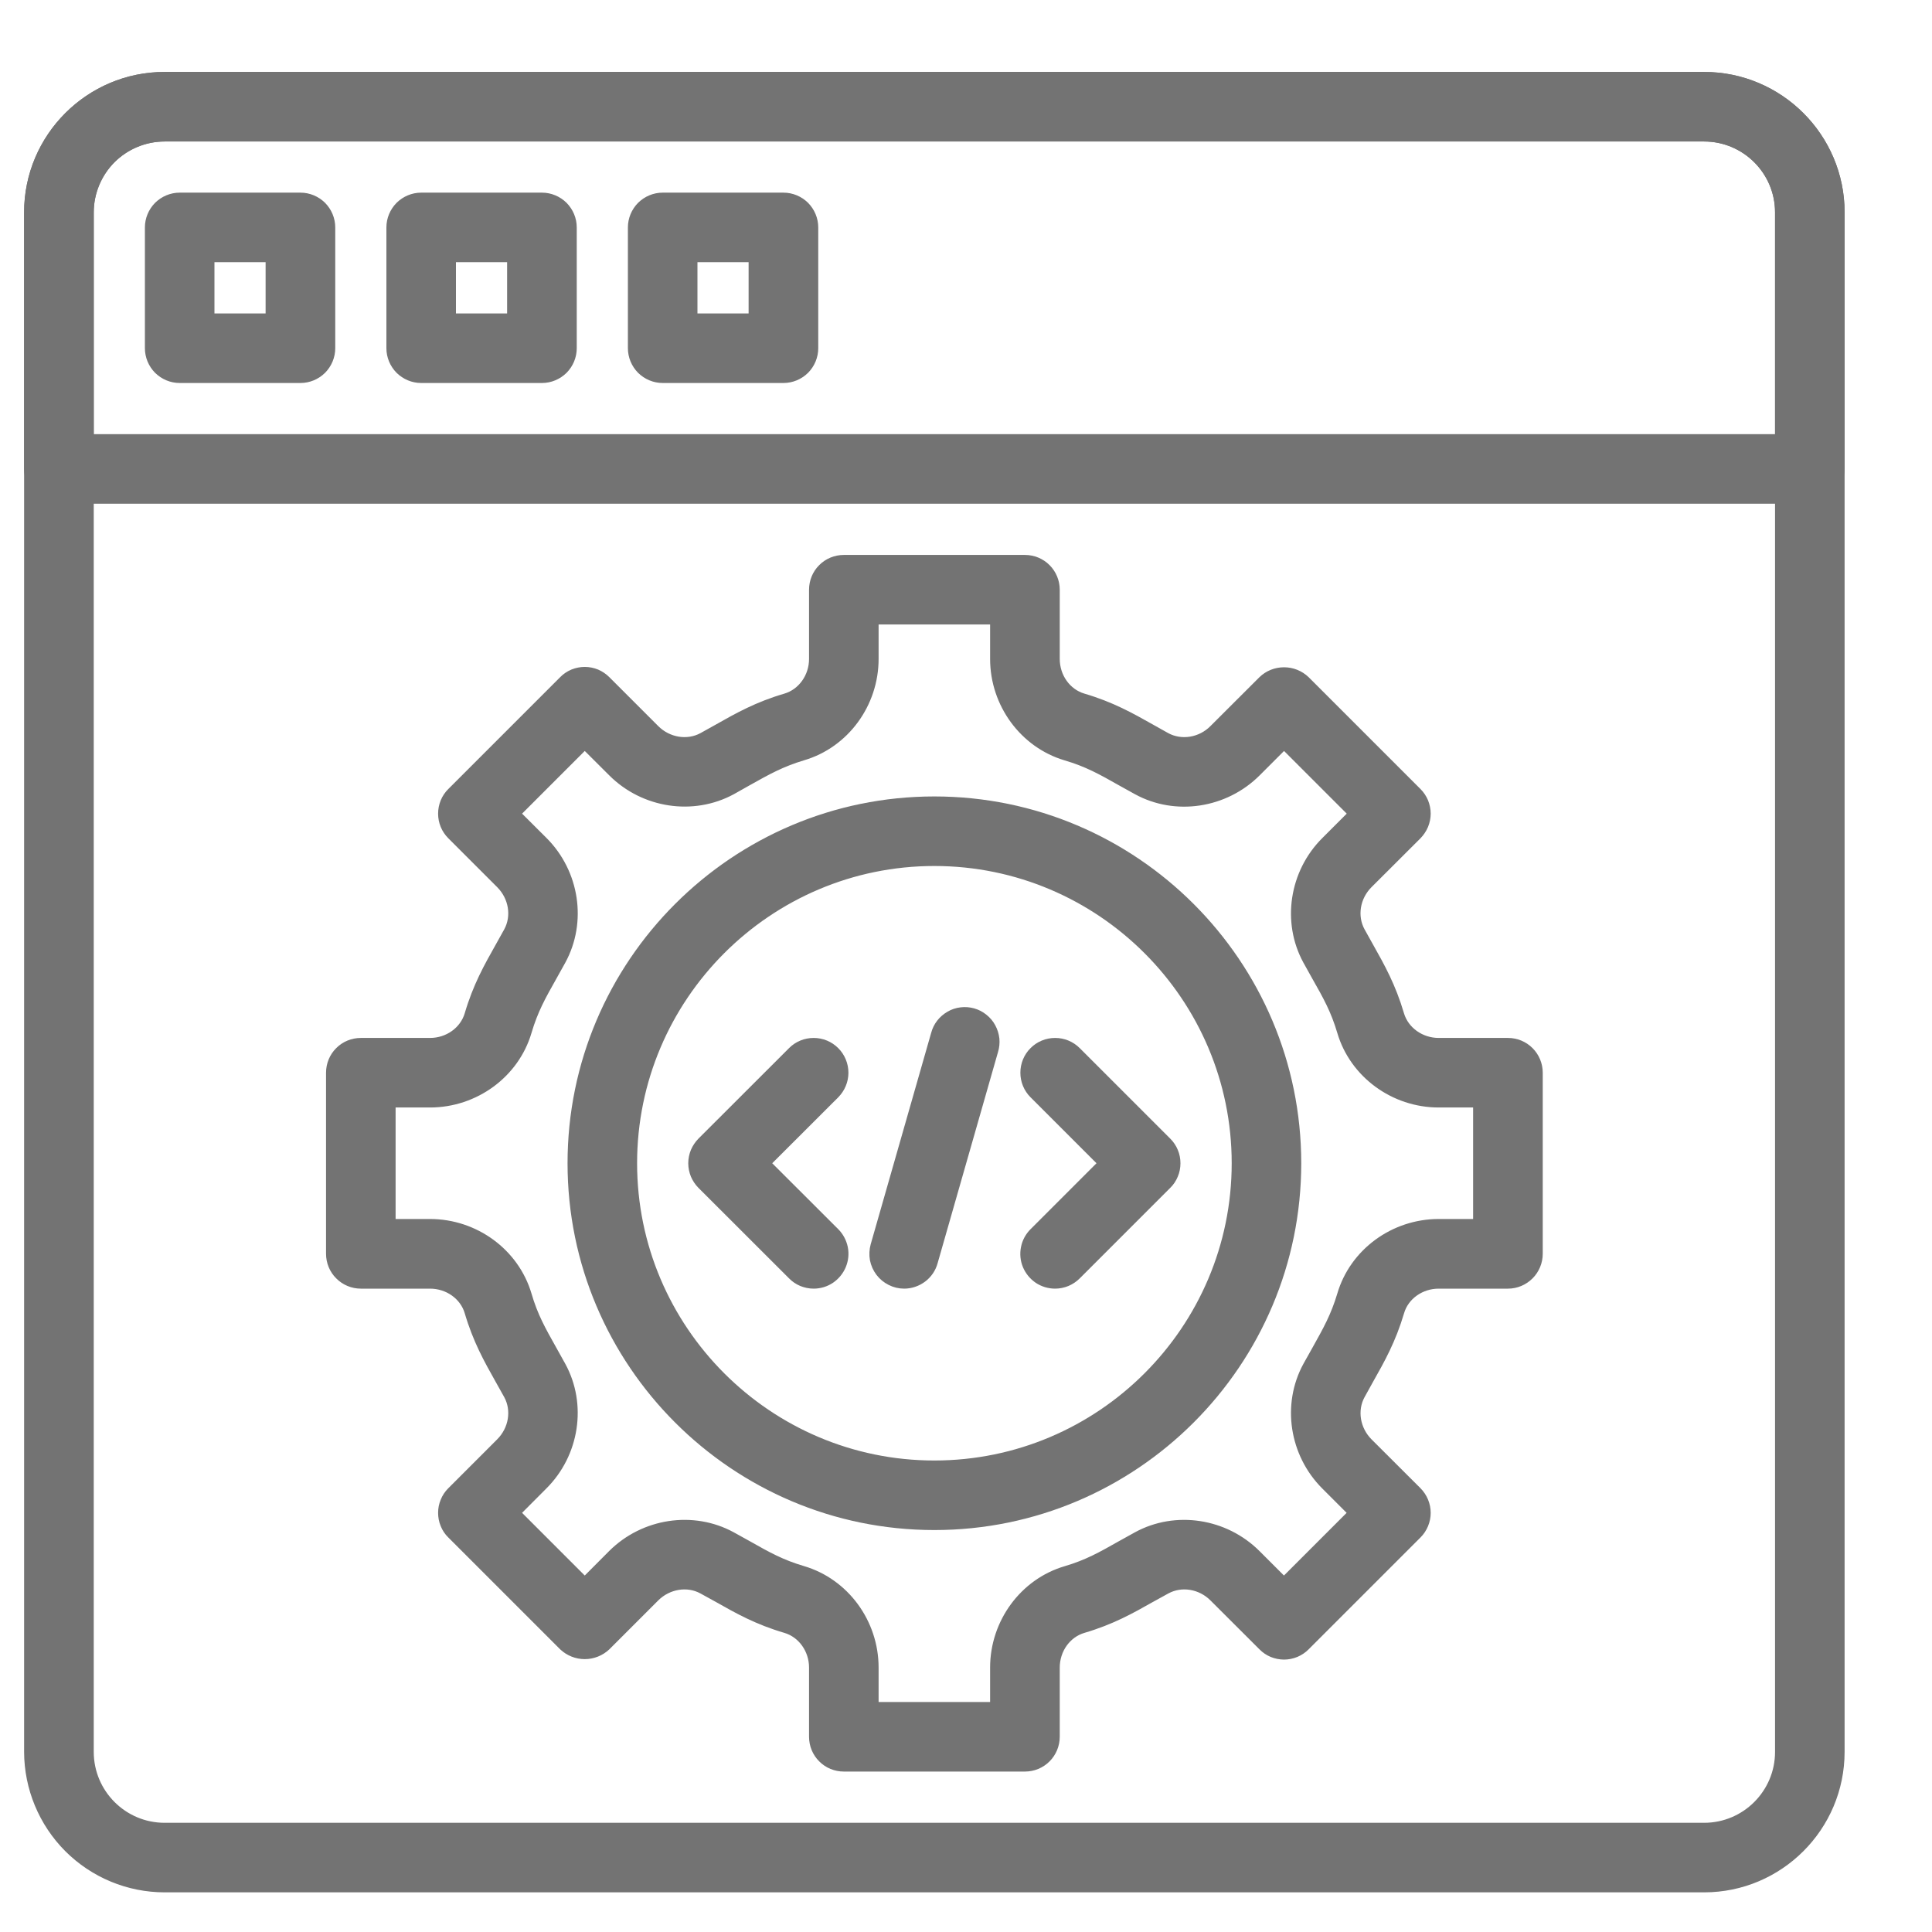
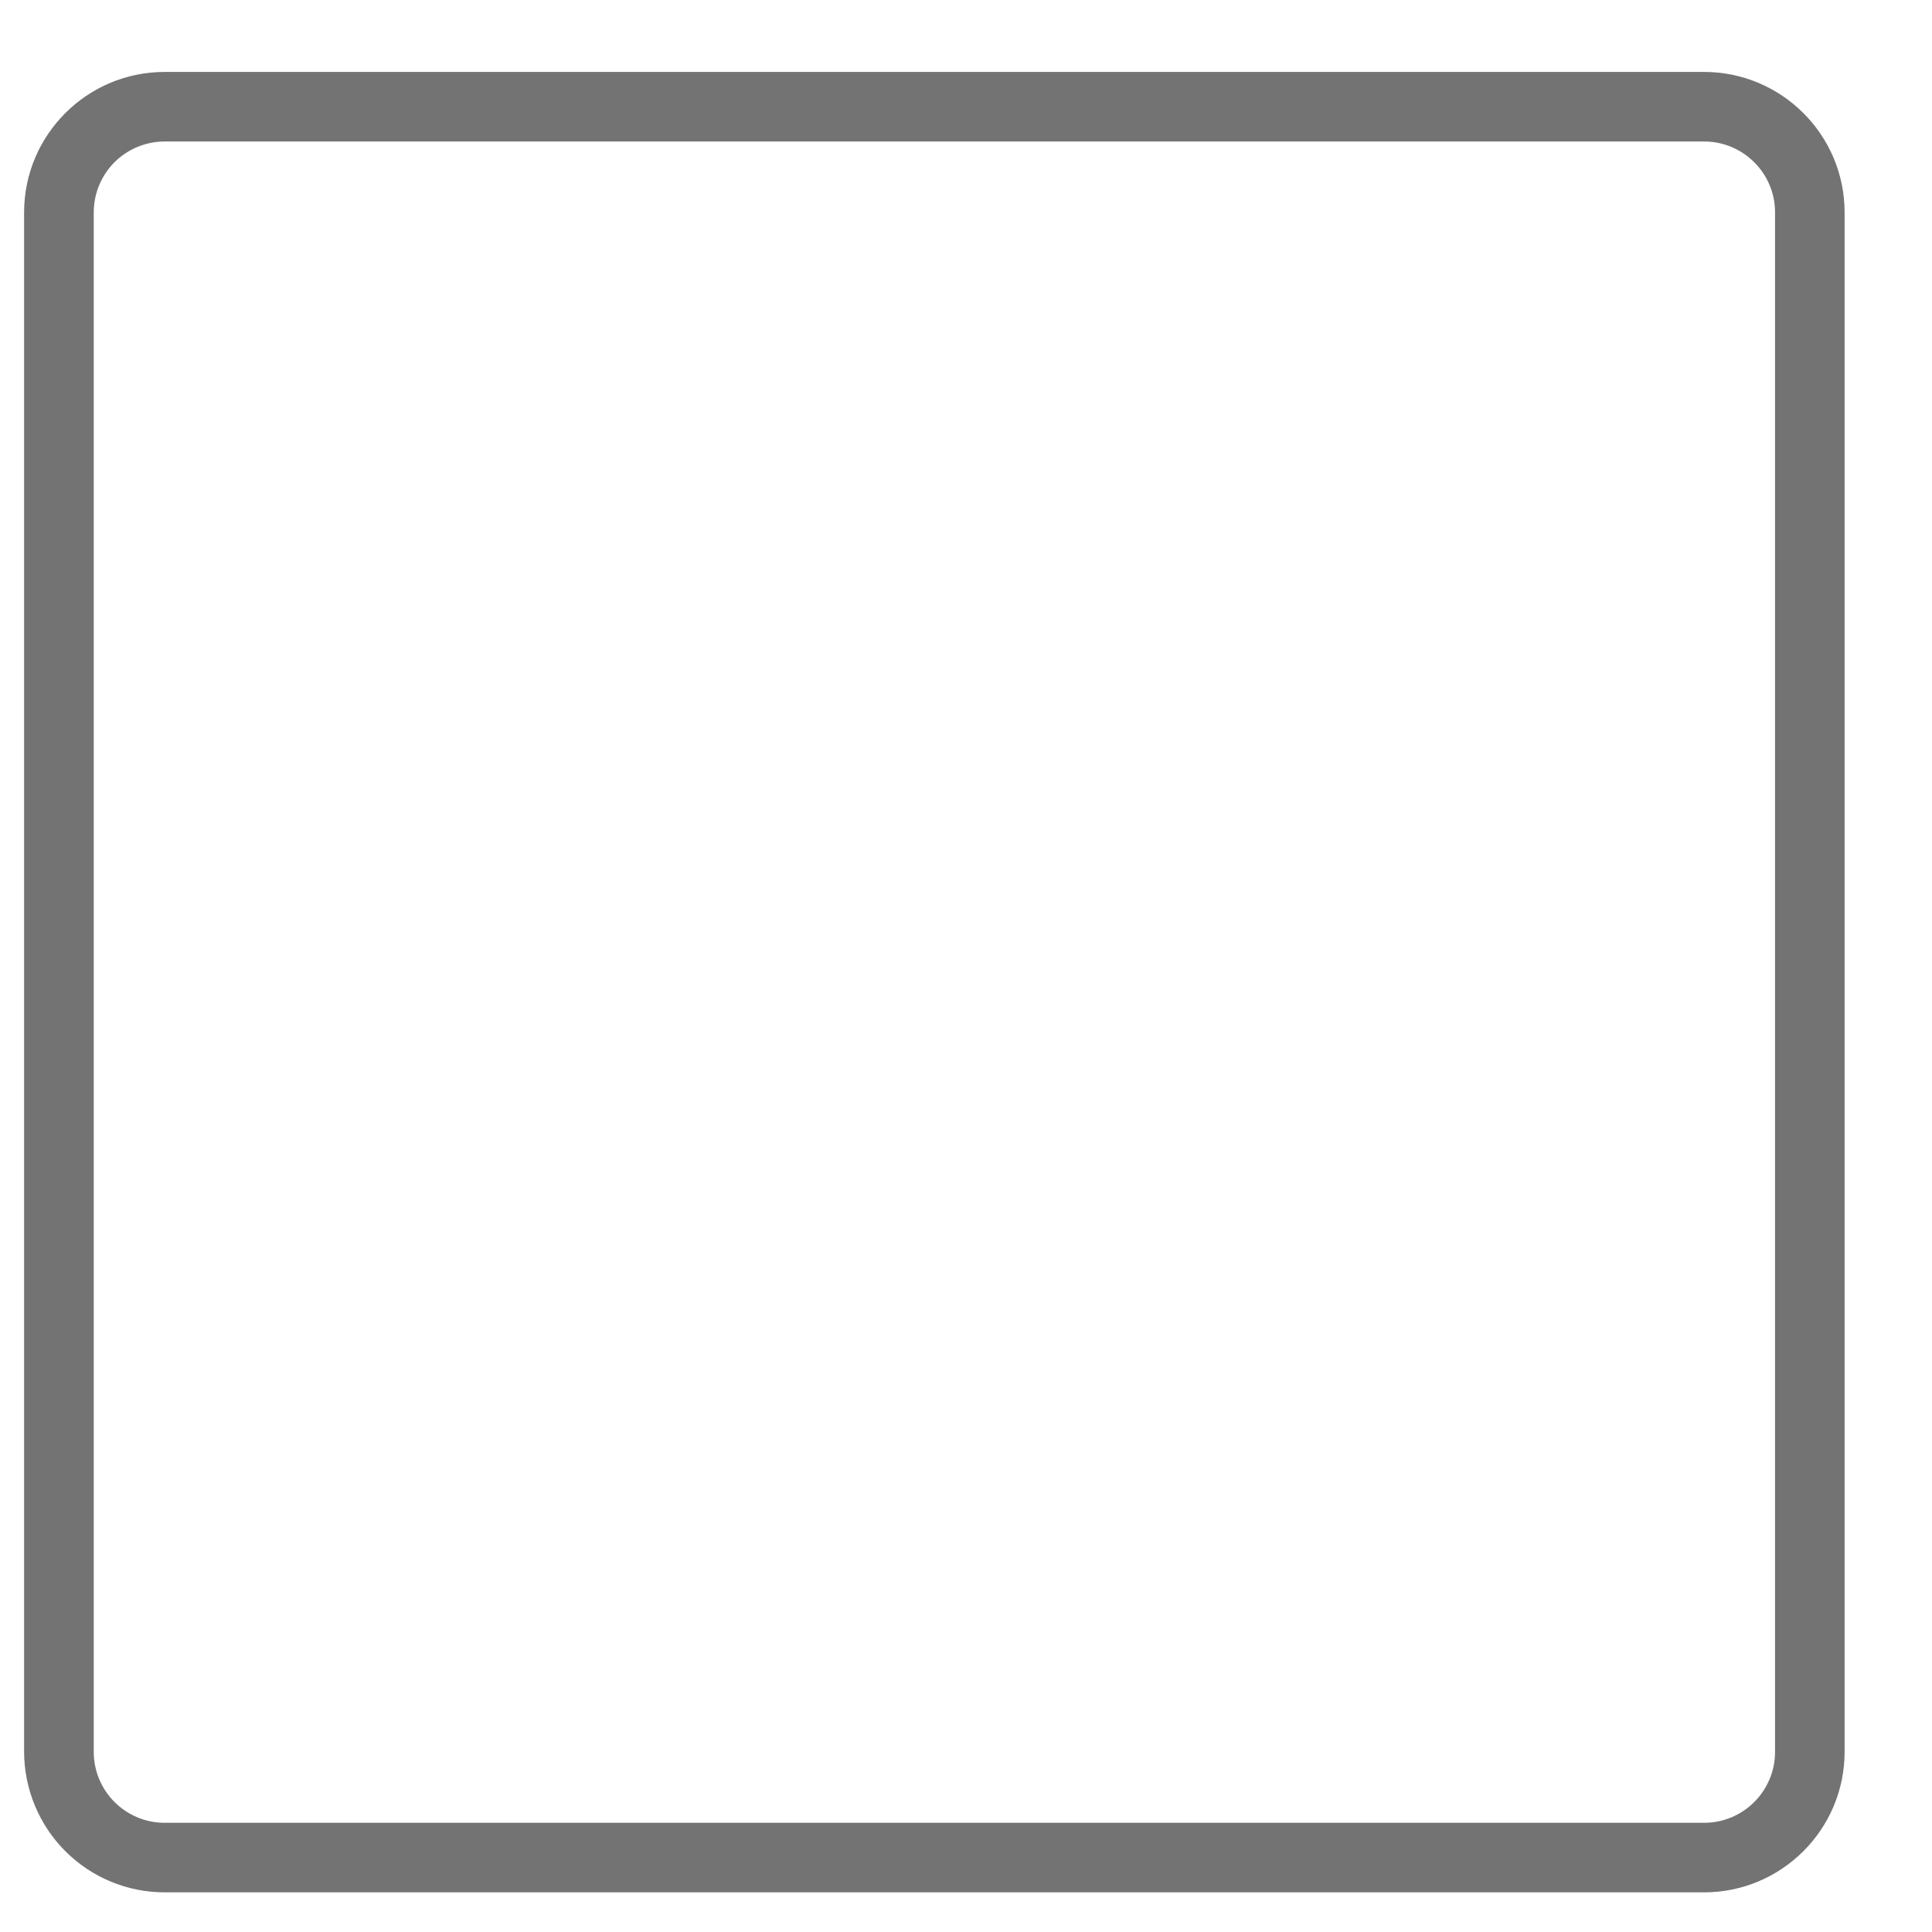
<svg xmlns="http://www.w3.org/2000/svg" width="21" height="21" viewBox="0 0 21 21" fill="none">
  <path d="M18.523 20.519H1.789C1.398 20.519 1.022 20.363 0.745 20.086C0.469 19.809 0.313 19.434 0.312 19.042L0.312 2.308C0.312 1.494 0.975 0.832 1.789 0.832H18.523C19.337 0.832 20 1.494 20 2.308V19.042C20 19.857 19.337 20.519 18.523 20.519ZM1.789 1.488C1.572 1.488 1.363 1.575 1.209 1.728C1.056 1.882 0.969 2.091 0.969 2.308V19.042C0.969 19.495 1.337 19.863 1.789 19.863H18.523C18.976 19.863 19.344 19.495 19.344 19.042V2.308C19.344 1.856 18.976 1.488 18.523 1.488H1.789Z" fill="#737373" stroke="#737373" stroke-width="0.1" />
-   <path d="M3.266 4.113H1.953C1.866 4.113 1.783 4.078 1.721 4.017C1.66 3.955 1.625 3.872 1.625 3.785V2.472C1.625 2.385 1.66 2.302 1.721 2.24C1.783 2.179 1.866 2.144 1.953 2.144H3.266C3.353 2.144 3.436 2.179 3.498 2.24C3.559 2.302 3.594 2.385 3.594 2.472V3.785C3.594 3.872 3.559 3.955 3.498 4.017C3.436 4.078 3.353 4.113 3.266 4.113ZM2.281 3.457H2.937V2.8H2.281V3.457ZM5.891 4.113H4.578C4.491 4.113 4.408 4.078 4.346 4.017C4.285 3.955 4.25 3.872 4.25 3.785V2.472C4.25 2.385 4.285 2.302 4.346 2.24C4.408 2.179 4.491 2.144 4.578 2.144H5.891C5.978 2.144 6.061 2.179 6.123 2.24C6.184 2.302 6.219 2.385 6.219 2.472V3.785C6.219 3.872 6.184 3.955 6.123 4.017C6.061 4.078 5.978 4.113 5.891 4.113ZM4.906 3.457H5.562V2.8H4.906V3.457ZM8.516 4.113H7.203C7.116 4.113 7.033 4.078 6.971 4.017C6.91 3.955 6.875 3.872 6.875 3.785V2.472C6.875 2.385 6.91 2.302 6.971 2.24C7.033 2.179 7.116 2.144 7.203 2.144H8.516C8.603 2.144 8.686 2.179 8.748 2.24C8.809 2.302 8.844 2.385 8.844 2.472V3.785C8.844 3.872 8.809 3.955 8.748 4.017C8.686 4.078 8.603 4.113 8.516 4.113ZM7.531 3.457H8.187V2.8H7.531V3.457Z" fill="#737373" stroke="#737373" stroke-width="0.1" />
-   <path d="M19.672 5.425H0.641C0.554 5.425 0.47 5.391 0.409 5.329C0.347 5.268 0.312 5.184 0.312 5.097V2.308C0.312 1.494 0.975 0.832 1.789 0.832H18.523C19.337 0.832 20 1.494 20 2.308V5.097C20 5.184 19.965 5.268 19.904 5.329C19.842 5.391 19.759 5.425 19.672 5.425ZM0.969 4.769H19.344V2.308C19.344 1.856 18.976 1.488 18.523 1.488H1.789C1.572 1.488 1.363 1.575 1.209 1.728C1.056 1.882 0.969 2.091 0.969 2.308V4.769ZM11.141 19.206H9.172C9.085 19.206 9.001 19.172 8.94 19.11C8.878 19.049 8.844 18.965 8.844 18.878V18.126C8.844 17.928 8.719 17.754 8.541 17.701C8.234 17.611 8.025 17.493 7.804 17.368L7.637 17.276C7.473 17.186 7.26 17.221 7.12 17.36L6.588 17.892C6.525 17.951 6.442 17.984 6.356 17.984C6.27 17.984 6.187 17.951 6.124 17.892L4.908 16.676C4.877 16.646 4.853 16.61 4.837 16.57C4.82 16.53 4.812 16.487 4.812 16.444C4.812 16.401 4.82 16.359 4.837 16.319C4.853 16.279 4.877 16.243 4.908 16.212L5.44 15.68C5.58 15.54 5.615 15.328 5.525 15.163L5.431 14.995C5.307 14.774 5.189 14.565 5.099 14.259C5.046 14.081 4.872 13.957 4.674 13.957H3.922C3.835 13.957 3.751 13.922 3.69 13.86C3.628 13.799 3.594 13.715 3.594 13.628V11.66C3.594 11.573 3.628 11.489 3.69 11.428C3.751 11.366 3.835 11.332 3.922 11.332H4.674C4.872 11.332 5.046 11.207 5.099 11.029C5.189 10.723 5.307 10.514 5.432 10.292L5.525 10.125C5.615 9.96 5.58 9.748 5.44 9.608L4.908 9.076C4.846 9.014 4.812 8.931 4.812 8.844C4.812 8.757 4.846 8.673 4.908 8.612L6.124 7.396C6.154 7.365 6.19 7.341 6.23 7.324C6.27 7.308 6.313 7.299 6.356 7.299C6.399 7.299 6.442 7.308 6.482 7.324C6.521 7.341 6.557 7.365 6.588 7.396L7.12 7.928C7.26 8.068 7.473 8.102 7.637 8.013L7.804 7.92C8.025 7.795 8.234 7.677 8.541 7.587C8.719 7.534 8.844 7.36 8.844 7.162V6.41C8.844 6.323 8.878 6.239 8.94 6.178C9.001 6.116 9.085 6.082 9.172 6.082H11.141C11.228 6.082 11.311 6.116 11.373 6.178C11.434 6.239 11.469 6.323 11.469 6.41V7.162C11.469 7.36 11.593 7.534 11.772 7.587C12.078 7.677 12.287 7.795 12.509 7.92L12.675 8.013C12.84 8.102 13.053 8.068 13.192 7.928L13.725 7.396C13.787 7.336 13.87 7.303 13.957 7.303C14.043 7.303 14.126 7.336 14.189 7.396L15.405 8.612C15.435 8.642 15.459 8.678 15.476 8.718C15.492 8.758 15.501 8.801 15.501 8.844C15.501 8.887 15.492 8.929 15.476 8.969C15.459 9.009 15.435 9.045 15.405 9.076L14.872 9.608C14.732 9.748 14.698 9.96 14.788 10.125L14.881 10.292C15.006 10.514 15.123 10.723 15.213 11.029C15.266 11.207 15.441 11.332 15.638 11.332H16.391C16.478 11.332 16.561 11.366 16.623 11.428C16.684 11.489 16.719 11.573 16.719 11.66V13.628C16.719 13.715 16.684 13.799 16.623 13.86C16.561 13.922 16.478 13.957 16.391 13.957H15.638C15.441 13.957 15.266 14.081 15.214 14.259C15.123 14.566 15.006 14.774 14.881 14.995L14.788 15.163C14.698 15.328 14.733 15.54 14.872 15.68L15.405 16.212C15.466 16.274 15.501 16.357 15.501 16.444C15.501 16.531 15.466 16.615 15.405 16.676L14.189 17.892C14.159 17.923 14.122 17.947 14.082 17.964C14.043 17.98 14 17.989 13.957 17.989C13.914 17.989 13.871 17.98 13.831 17.964C13.791 17.947 13.755 17.923 13.725 17.892L13.192 17.36C13.053 17.221 12.841 17.186 12.676 17.276L12.509 17.368C12.288 17.493 12.078 17.611 11.772 17.701C11.593 17.754 11.469 17.928 11.469 18.126V18.878C11.469 18.965 11.434 19.049 11.373 19.11C11.311 19.172 11.228 19.206 11.141 19.206ZM9.5 18.55H10.812V18.126C10.812 17.639 11.131 17.206 11.586 17.072C11.821 17.003 11.974 16.916 12.186 16.796L12.361 16.699C12.779 16.471 13.312 16.552 13.656 16.896L13.956 17.196L14.708 16.444L14.408 16.144C14.064 15.8 13.983 15.268 14.211 14.849L14.309 14.674C14.428 14.461 14.514 14.309 14.584 14.074C14.718 13.618 15.151 13.3 15.638 13.3H16.062V11.988H15.638C15.152 11.988 14.718 11.669 14.584 11.214C14.515 10.98 14.429 10.826 14.309 10.615L14.211 10.439C13.983 10.021 14.064 9.488 14.408 9.145L14.709 8.844L13.957 8.092L13.656 8.393C13.312 8.736 12.78 8.818 12.361 8.589L12.186 8.492C11.974 8.372 11.821 8.286 11.586 8.217C11.131 8.082 10.812 7.649 10.812 7.162V6.738H9.5V7.162C9.5 7.649 9.182 8.082 8.726 8.216C8.492 8.286 8.338 8.372 8.126 8.491L7.952 8.589C7.533 8.816 7.001 8.736 6.657 8.392L6.356 8.092L5.604 8.844L5.905 9.144C6.249 9.488 6.329 10.02 6.101 10.439L6.003 10.615C5.884 10.826 5.798 10.979 5.729 11.214C5.595 11.669 5.161 11.988 4.674 11.988H4.25V13.3H4.674C5.161 13.3 5.594 13.618 5.729 14.074C5.797 14.308 5.884 14.461 6.003 14.673L6.101 14.849C6.329 15.267 6.248 15.8 5.904 16.143L5.604 16.444L6.356 17.196L6.656 16.895C7 16.552 7.532 16.471 7.951 16.699L8.126 16.796C8.338 16.916 8.491 17.002 8.726 17.071C9.182 17.206 9.5 17.639 9.5 18.126V18.55Z" fill="#737373" stroke="#737373" stroke-width="0.1" />
-   <path d="M10.156 16.581C7.985 16.581 6.219 14.815 6.219 12.644C6.219 10.473 7.985 8.707 10.156 8.707C12.328 8.707 14.094 10.473 14.094 12.644C14.094 14.815 12.328 16.581 10.156 16.581ZM10.156 9.363C8.347 9.363 6.875 10.835 6.875 12.644C6.875 14.453 8.347 15.925 10.156 15.925C11.966 15.925 13.438 14.453 13.438 12.644C13.438 10.835 11.966 9.363 10.156 9.363Z" fill="#737373" stroke="#737373" stroke-width="0.1" />
-   <path d="M8.844 13.957C8.801 13.957 8.758 13.948 8.718 13.932C8.678 13.915 8.642 13.891 8.612 13.86L7.627 12.876C7.597 12.846 7.573 12.809 7.556 12.77C7.54 12.73 7.531 12.687 7.531 12.644C7.531 12.601 7.54 12.558 7.556 12.518C7.573 12.479 7.597 12.443 7.627 12.412L8.612 11.428C8.673 11.366 8.757 11.332 8.844 11.332C8.931 11.332 9.014 11.366 9.076 11.428C9.137 11.489 9.172 11.573 9.172 11.66C9.172 11.747 9.137 11.83 9.076 11.892L8.323 12.644L9.076 13.396C9.122 13.442 9.153 13.501 9.166 13.564C9.179 13.628 9.172 13.694 9.147 13.754C9.122 13.814 9.08 13.865 9.026 13.902C8.972 13.938 8.909 13.957 8.844 13.957ZM11.469 13.957C11.404 13.957 11.34 13.938 11.286 13.902C11.232 13.865 11.19 13.814 11.165 13.754C11.14 13.694 11.134 13.628 11.147 13.564C11.159 13.501 11.191 13.442 11.237 13.396L11.989 12.644L11.237 11.892C11.175 11.83 11.141 11.747 11.141 11.66C11.141 11.573 11.175 11.489 11.237 11.428C11.298 11.366 11.382 11.332 11.469 11.332C11.556 11.332 11.639 11.366 11.701 11.428L12.685 12.412C12.716 12.443 12.74 12.479 12.756 12.518C12.773 12.558 12.781 12.601 12.781 12.644C12.781 12.687 12.773 12.73 12.756 12.77C12.74 12.809 12.716 12.846 12.685 12.876L11.701 13.86C11.67 13.891 11.634 13.915 11.594 13.932C11.555 13.948 11.512 13.957 11.469 13.957ZM9.828 13.957C9.777 13.957 9.727 13.945 9.682 13.922C9.636 13.899 9.597 13.867 9.566 13.826C9.536 13.786 9.515 13.739 9.505 13.689C9.496 13.639 9.499 13.587 9.512 13.539L10.169 11.242C10.18 11.199 10.199 11.16 10.226 11.125C10.252 11.091 10.286 11.062 10.324 11.04C10.361 11.018 10.403 11.004 10.447 10.999C10.49 10.994 10.534 10.997 10.576 11.009C10.618 11.021 10.657 11.041 10.691 11.069C10.725 11.096 10.754 11.13 10.774 11.168C10.795 11.207 10.808 11.249 10.813 11.292C10.817 11.336 10.813 11.38 10.8 11.421L10.143 13.718C10.124 13.787 10.083 13.847 10.026 13.89C9.969 13.933 9.899 13.957 9.828 13.957Z" fill="#737373" stroke="#737373" stroke-width="0.1" />
</svg>